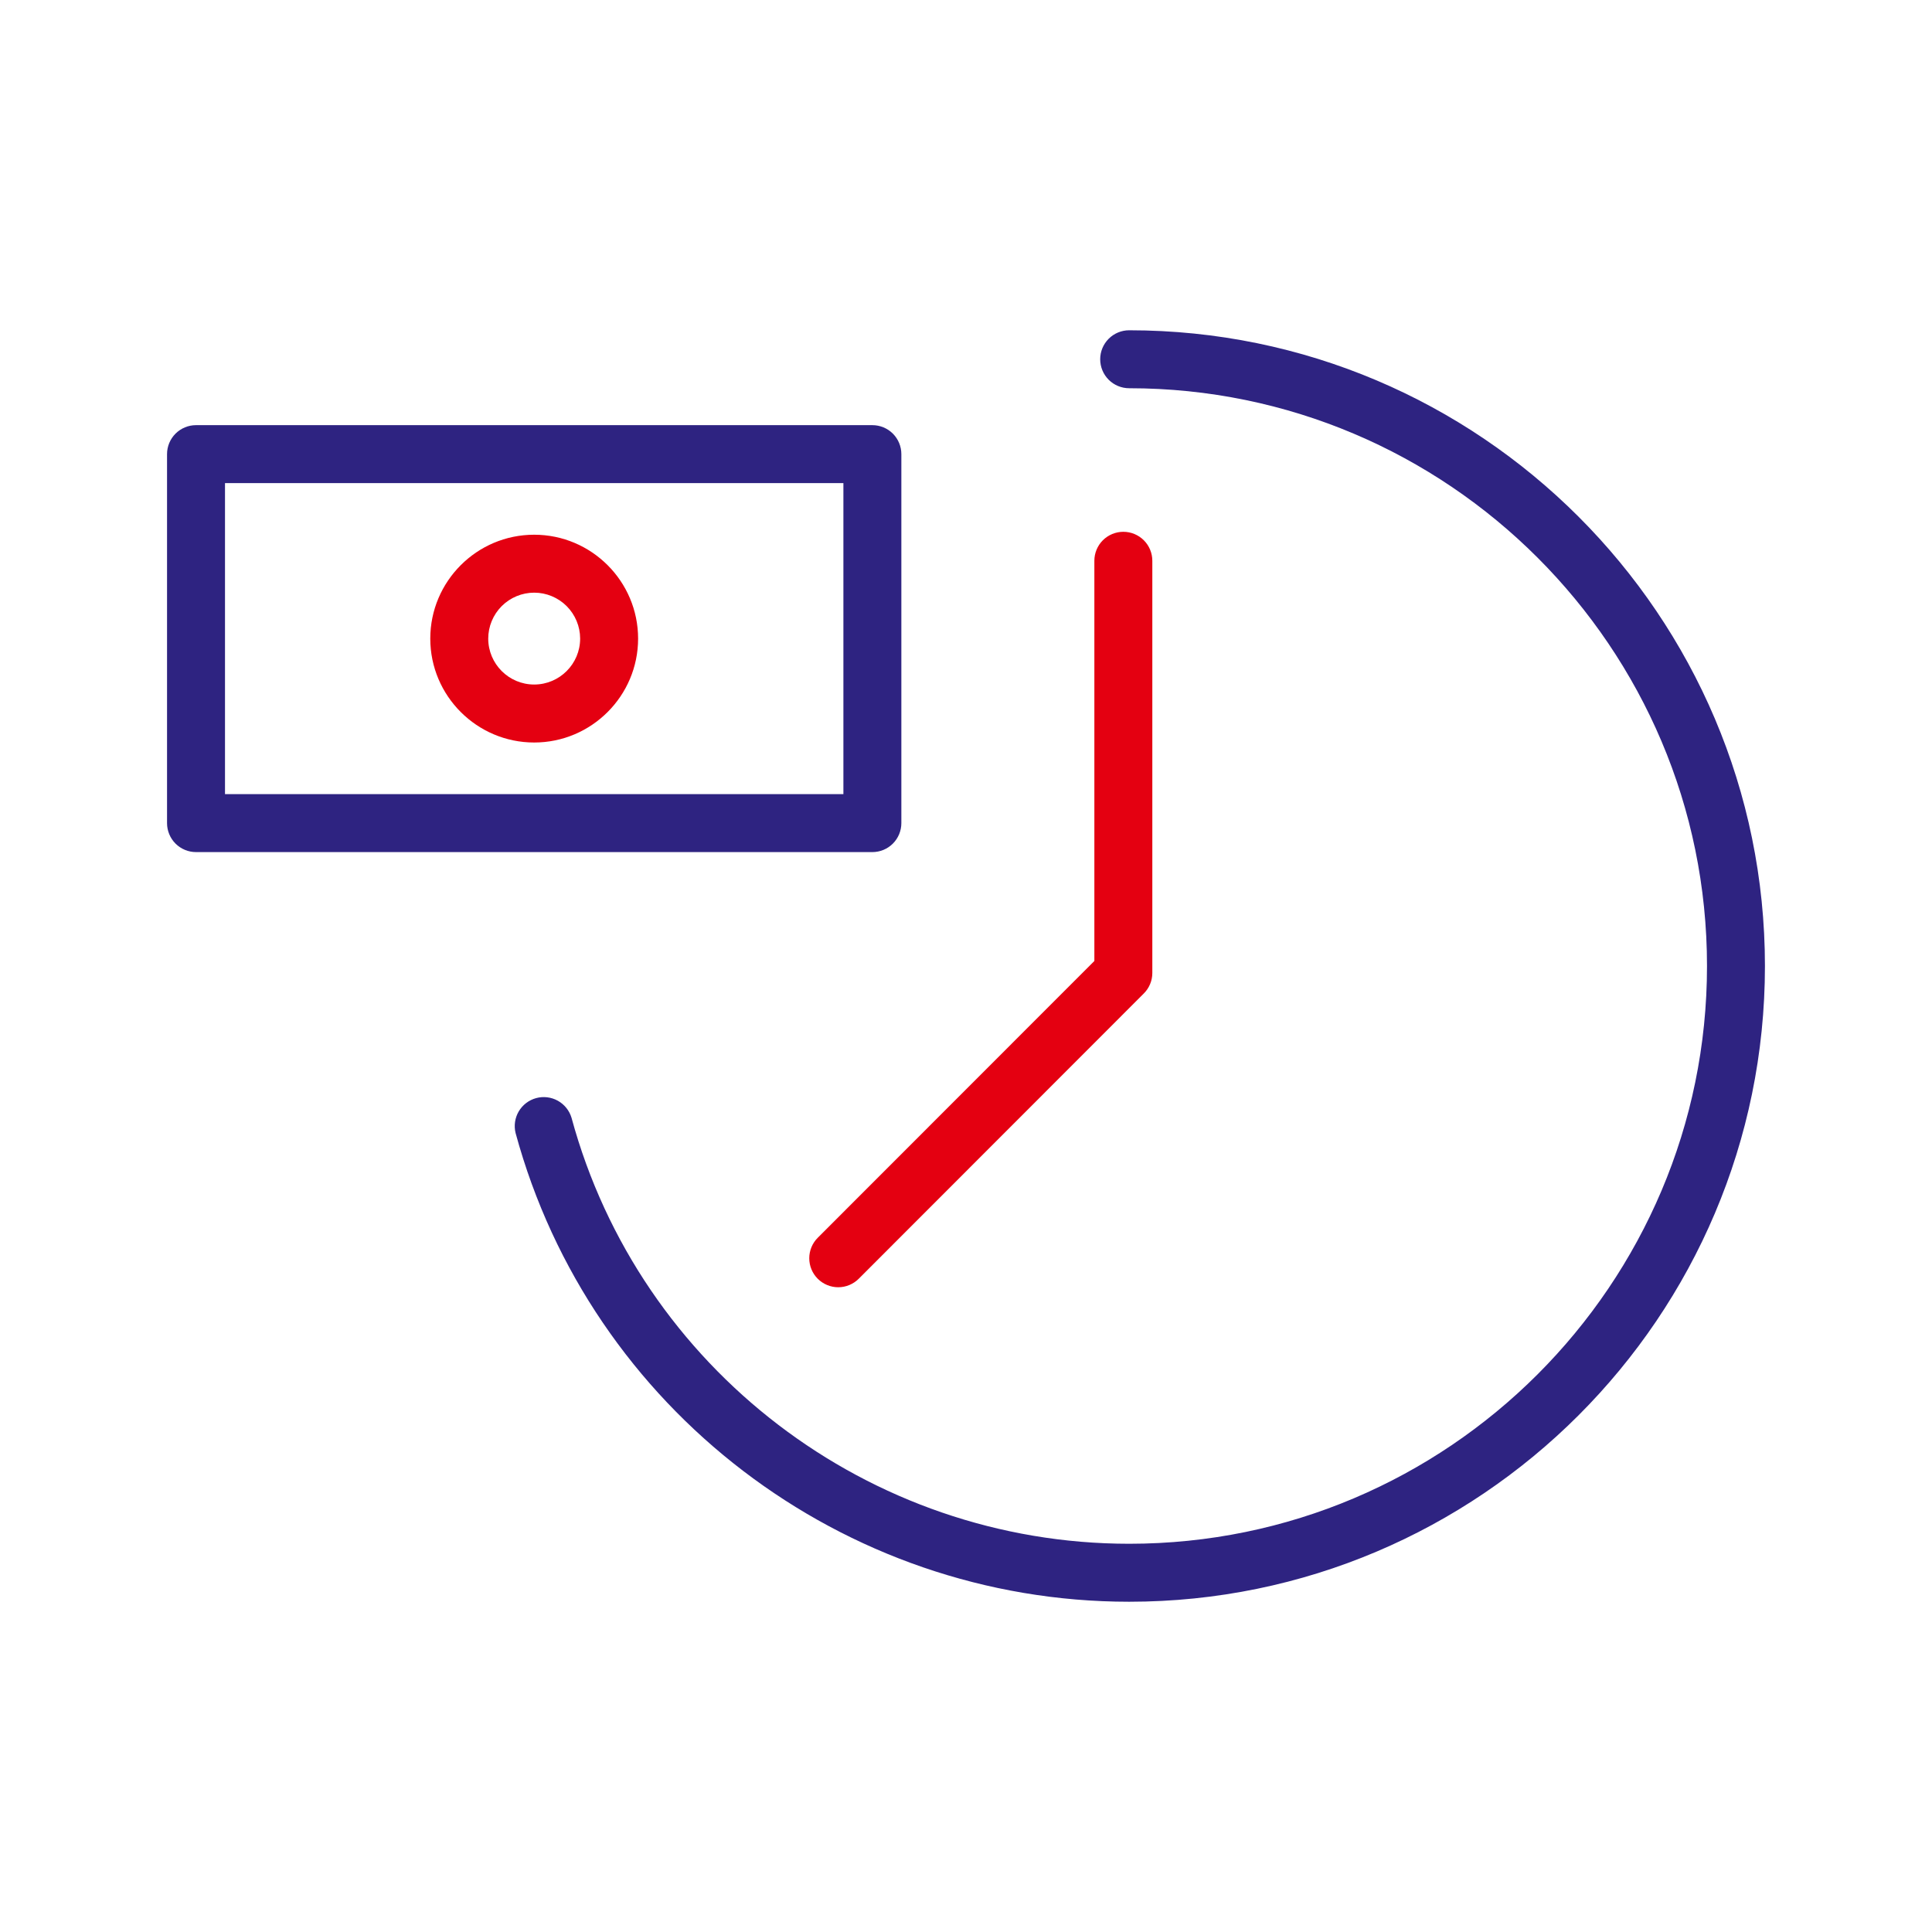
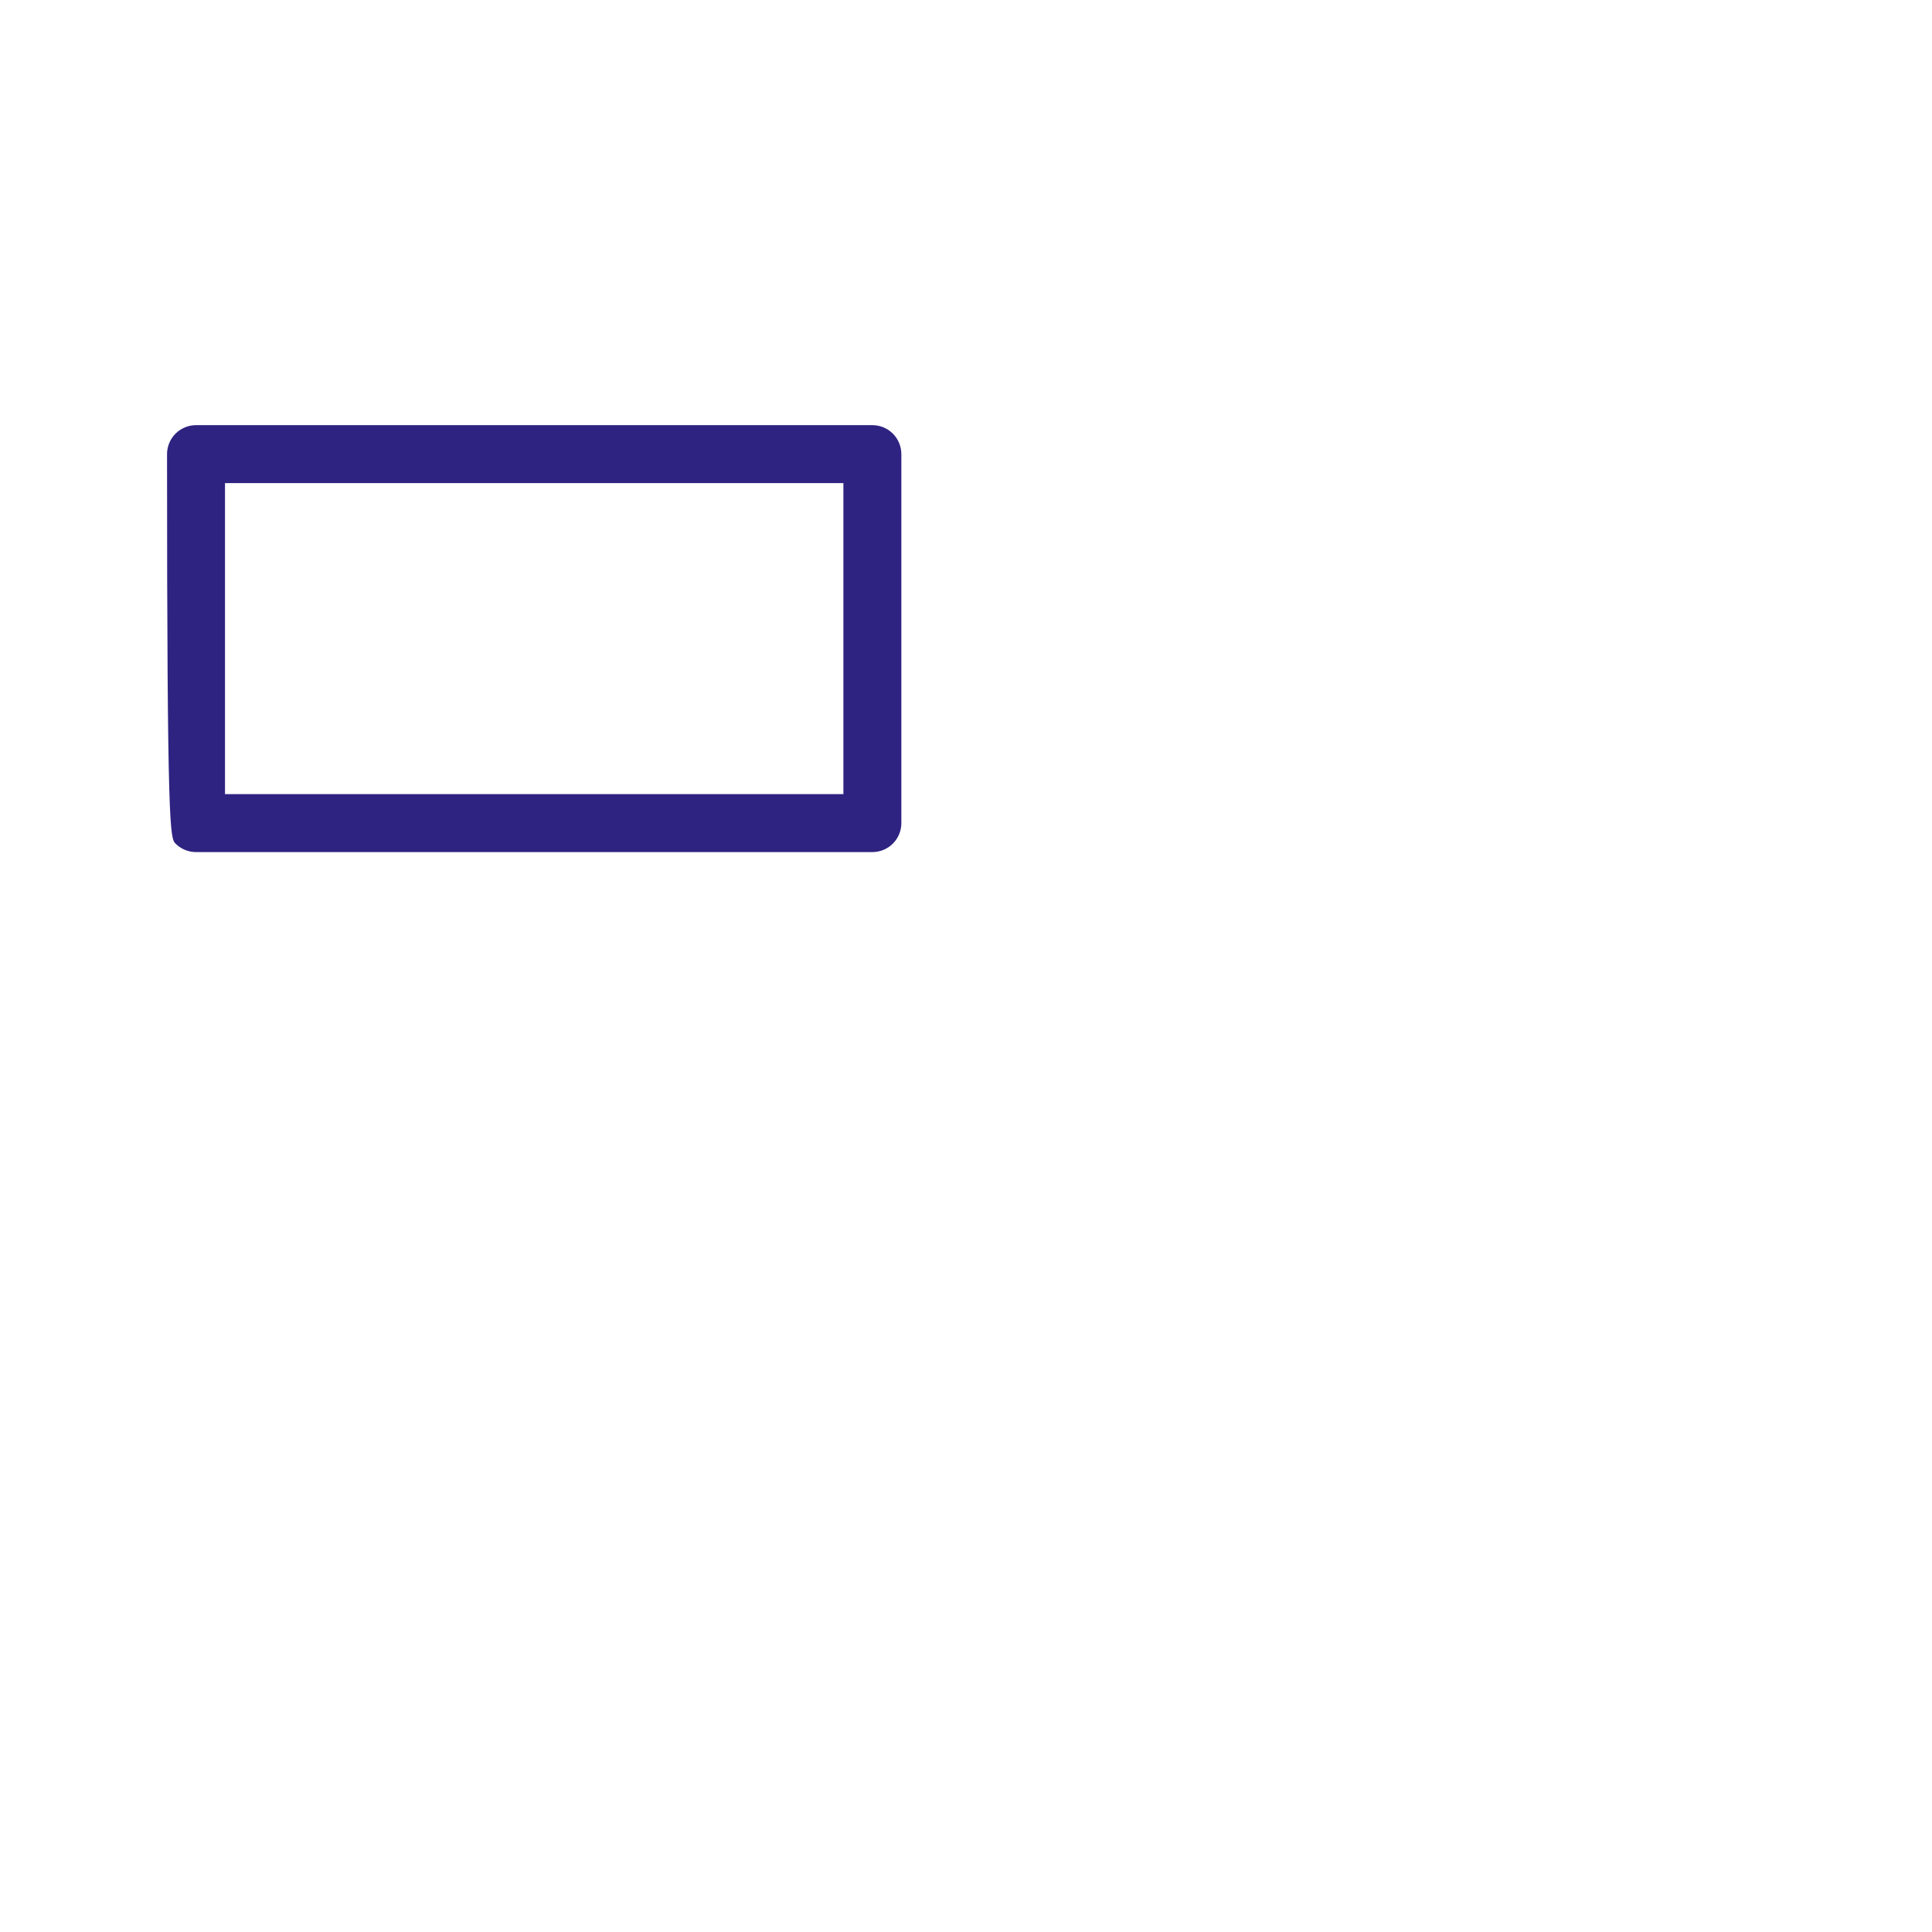
<svg xmlns="http://www.w3.org/2000/svg" width="100" height="100" viewBox="0 0 100 100" fill="none">
-   <path fill-rule="evenodd" clip-rule="evenodd" d="M58.446 17.095C58.048 17.095 57.667 17.253 57.385 17.534C57.104 17.816 56.946 18.197 56.946 18.595C56.946 18.993 57.104 19.374 57.385 19.656C57.667 19.937 58.048 20.095 58.446 20.095C74.937 20.095 88.354 33.51 88.354 50C88.354 66.49 74.937 79.905 58.446 79.905C44.977 79.905 33.108 70.838 29.582 57.856C29.47 57.481 29.215 57.165 28.873 56.974C28.531 56.784 28.128 56.735 27.75 56.838C27.373 56.941 27.05 57.187 26.851 57.524C26.652 57.861 26.593 58.263 26.686 58.643C30.566 72.929 43.626 82.906 58.445 82.906C76.591 82.906 91.353 68.145 91.353 50.001C91.354 31.856 76.592 17.095 58.446 17.095Z" fill="#2E2381" />
-   <path fill-rule="evenodd" clip-rule="evenodd" d="M46.654 42.604V23.506C46.654 23.108 46.496 22.727 46.215 22.445C45.933 22.164 45.552 22.006 45.154 22.006H10.146C9.748 22.006 9.367 22.164 9.085 22.445C8.804 22.727 8.646 23.108 8.646 23.506V42.604C8.646 43.002 8.804 43.383 9.085 43.665C9.367 43.946 9.748 44.104 10.146 44.104H45.154C45.552 44.104 45.933 43.946 46.215 43.665C46.496 43.383 46.654 43.002 46.654 42.604ZM43.654 41.104H11.646V25.006H43.654V41.104Z" fill="#2E2381" />
-   <path fill-rule="evenodd" clip-rule="evenodd" d="M27.649 38.432C30.615 38.432 33.028 36.019 33.028 33.054C33.028 30.089 30.615 27.677 27.649 27.677C24.683 27.677 22.271 30.089 22.271 33.054C22.271 36.019 24.684 38.432 27.649 38.432ZM27.649 30.676C28.279 30.676 28.884 30.927 29.33 31.372C29.776 31.818 30.027 32.422 30.028 33.053C30.028 34.365 28.961 35.431 27.649 35.431C26.337 35.431 25.271 34.364 25.271 33.053C25.272 32.423 25.523 31.818 25.968 31.373C26.414 30.927 27.019 30.677 27.649 30.676ZM42.326 66.188C42.465 66.327 42.631 66.438 42.813 66.513C42.995 66.589 43.19 66.628 43.387 66.628C43.584 66.628 43.779 66.589 43.961 66.513C44.143 66.438 44.309 66.327 44.448 66.188L59.205 51.421C59.486 51.14 59.644 50.758 59.644 50.361V29.026C59.644 28.628 59.486 28.247 59.205 27.965C58.923 27.684 58.542 27.526 58.144 27.526C57.746 27.526 57.365 27.684 57.083 27.965C56.802 28.247 56.644 28.628 56.644 29.026V49.74L42.326 64.067C42.045 64.348 41.887 64.73 41.887 65.127C41.887 65.525 42.045 65.907 42.326 66.188Z" fill="#E40011" />
+   <path fill-rule="evenodd" clip-rule="evenodd" d="M46.654 42.604V23.506C46.654 23.108 46.496 22.727 46.215 22.445C45.933 22.164 45.552 22.006 45.154 22.006H10.146C9.748 22.006 9.367 22.164 9.085 22.445C8.804 22.727 8.646 23.108 8.646 23.506C8.646 43.002 8.804 43.383 9.085 43.665C9.367 43.946 9.748 44.104 10.146 44.104H45.154C45.552 44.104 45.933 43.946 46.215 43.665C46.496 43.383 46.654 43.002 46.654 42.604ZM43.654 41.104H11.646V25.006H43.654V41.104Z" fill="#2E2381" />
</svg>